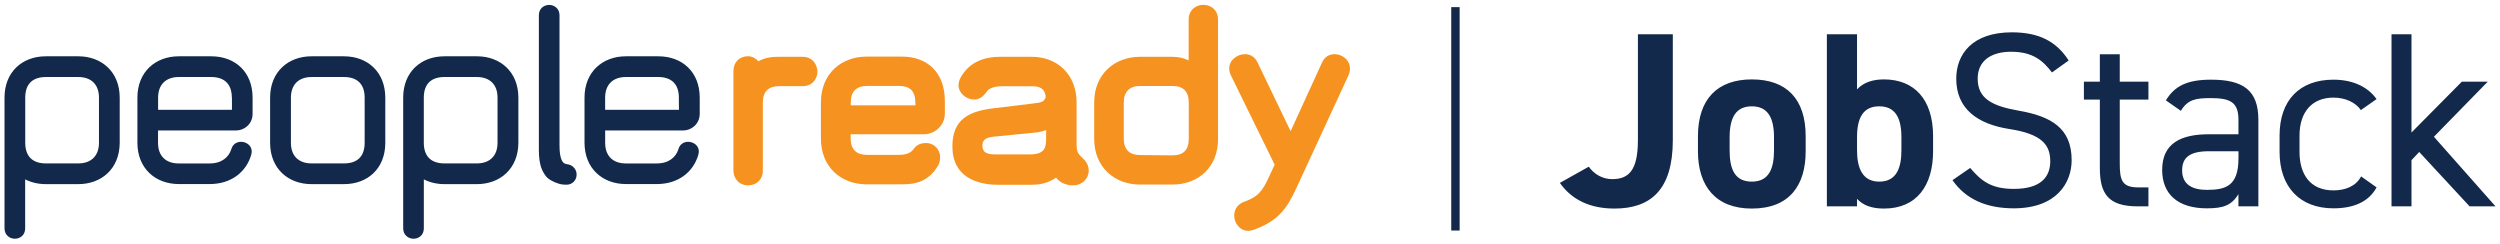
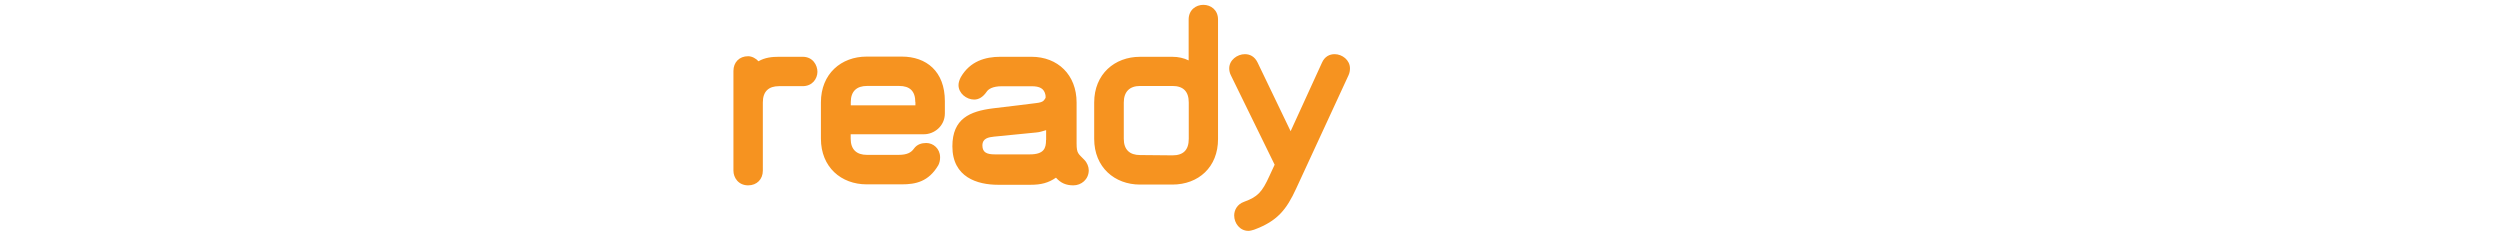
<svg xmlns="http://www.w3.org/2000/svg" version="1.1" id="Layer_1" x="0" y="0" width="925" height="90.11" viewBox="0 0 925 90.11">
  <g>
-     <path fill="#13294b" d="M606.02 51.89c0 11.07-3.32 14.39-9.5 14.39-3.51 0-6.64-1.75-8.67-4.61l-10.7 6c4.34 6.18 11.07 9.5 20.2 9.5 13.38 0 21.59-6.92 21.59-25.28v-39.2h-12.91v39.2zM648.17 29.38c-12.64 0-19.93 7.2-19.93 21.03v5.54c0 12.91 6.55 21.22 19.93 21.22 13.93 0 19.93-8.58 19.93-21.22v-5.54c0-13.83-7.1-21.03-19.93-21.03zm8.21 26.2c0 6.64-1.75 11.62-8.21 11.62-6.55 0-8.21-4.98-8.21-11.62v-4.8c0-7.38 2.4-11.44 8.21-11.44 5.81 0 8.21 4.06 8.21 11.44v4.8zM697.06 29.38c-3.96 0-7.47 1.01-9.96 3.69V12.69h-11.16v63.65h11.16v-2.77c2.22 2.4 5.44 3.6 9.96 3.6 12.18 0 18.18-8.58 18.18-21.22v-5.54c0-13.83-7.11-21.03-18.18-21.03zm6.46 26.2c0 6.64-1.85 11.62-8.21 11.62-6.18 0-8.21-4.98-8.21-11.62v-4.8c0-7.38 2.4-11.44 8.21-11.44 5.81 0 8.21 4.06 8.21 11.44v4.8zM746.78 40.92c-9.32-1.66-15.04-4.24-15.04-11.81 0-6.64 4.98-9.96 12.36-9.96 8.03 0 11.72 3.23 15.13 7.66l6.18-4.43c-4.52-7.01-10.89-10.42-21.03-10.42-14.58 0-20.57 8.03-20.57 17.16 0 11.07 7.75 16.79 19.74 18.63 11.99 1.85 15.04 5.9 15.04 11.9 0 5.44-3.04 10.24-13.47 10.24-8.3 0-11.99-2.86-16.15-7.75l-6.55 4.52c4.8 6.92 12.36 10.42 22.69 10.42 15.87 0 21.4-9.5 21.4-17.8.01-11.81-7.46-16.24-19.73-18.36zM784.32 20.07h-7.38v10.15h-5.9v6.64h5.9v25.28c0 9.59 3.14 14.21 14.02 14.21h3.96v-7.01h-3.69c-6.18 0-6.92-2.67-6.92-9.04V36.86h10.61v-6.64h-10.61V20.07zM818.08 29.48c-8.76 0-13.47 2.3-16.7 7.66l5.54 3.87c2.58-4.24 5.53-4.71 11.07-4.71 7.19 0 10.24 1.48 10.24 8.03v5.35h-10.98c-10.15 0-17.25 3.23-17.25 13.19 0 8.95 5.81 14.21 16.51 14.21 6 0 9.13-1.01 11.71-5.26v4.52h7.38V44.33c.01-11.07-5.8-14.85-17.52-14.85zm10.15 29.15c0 10.33-4.89 11.62-11.71 11.62-5.44 0-9.13-2.03-9.13-7.19 0-4.61 2.58-7.1 9.87-7.1h10.98v2.67zM863.37 36.12c4.24 0 8.12 1.66 10.15 4.61l5.81-4.06c-3.32-4.71-9.04-7.19-15.96-7.19-12.45 0-19.93 7.56-19.93 20.66v6.09c0 12.73 7.29 20.85 19.93 20.85 7.47 0 13.1-2.4 15.96-7.75l-5.72-4.06c-1.94 3.69-5.9 5.17-10.24 5.17-8.86 0-12.55-6.27-12.55-14.21v-6.09c.01-8.67 4.62-14.02 12.55-14.02zM900.55 50.6l19.92-20.38h-9.59l-18.63 18.81V12.69h-7.39v63.65h7.39V59.27l2.86-3.04 18.63 20.11h9.59zM536.96 2.63h3.11V85.3h-3.11zM28.99 20.83H16.97c-8.75 0-15.3 5.8-15.3 15.3v48.38c0 2.48 1.94 3.82 3.82 3.82 1.94 0 3.82-1.33 3.82-3.82V66.37c2.2 1.12 4.79 1.76 7.63 1.76h12.02c8.53 0 15.3-5.65 15.33-15.3v-16.7c0-9.61-6.77-15.3-15.3-15.3zm7.63 32c0 5-3.06 7.63-7.63 7.63H16.97c-4.79 0-7.63-2.48-7.63-7.63v-16.7c0-5.15 2.81-7.63 7.63-7.63h12.02c4.57 0 7.63 2.59 7.63 7.63v16.7zM78.16 20.83H66.14c-8.53 0-15.3 5.69-15.3 15.3V52.8c0 9.61 6.77 15.3 15.3 15.3h11.48c7.85 0 13.43-4.39 15.3-10.73.11-.43.22-.86.22-1.3 0-2.27-2.02-3.6-3.96-3.6-1.51 0-3.06.79-3.6 2.74-.9 2.84-3.42 5.26-7.99 5.26H66.1c-4.57 0-7.63-2.59-7.63-7.63v-4.57h28.94c2.88 0 6.01-2.27 6.05-6.12v-6.01c0-9.62-6.55-15.31-15.3-15.31zm7.67 19.8H58.5v-4.5c0-5 3.06-7.63 7.63-7.63h12.02c4.79 0 7.63 2.52 7.63 7.63h.04v4.5zM127.26 20.83h-12.02c-8.53 0-15.3 5.69-15.3 15.3v16.7c0 9.61 6.77 15.3 15.3 15.3h12.02c8.78 0 15.3-5.76 15.3-15.3v-16.7c-.01-9.5-6.56-15.3-15.3-15.3zm7.66 32c0 5.15-2.81 7.63-7.63 7.63h-12.02c-4.57 0-7.63-2.59-7.63-7.63v-16.7c0-5 3.06-7.63 7.63-7.63h12.02c4.79 0 7.63 2.52 7.63 7.63v16.7zM176.5 20.83h-12.02c-8.75 0-15.3 5.8-15.3 15.3v48.38c0 2.48 1.94 3.82 3.82 3.82 1.94 0 3.82-1.33 3.82-3.82V66.37c2.2 1.12 4.79 1.76 7.63 1.76h12.02c8.49 0 15.3-5.65 15.33-15.3v-16.7c0-9.61-6.77-15.3-15.3-15.3zm7.59 32c0 5-3.06 7.63-7.63 7.63h-12.02c-4.79 0-7.63-2.48-7.63-7.63v-16.7c0-5.15 2.81-7.63 7.63-7.63h12.02c4.57 0 7.63 2.59 7.63 7.63v16.7zM210.51 60.89c-.54-.11-.86-.11-1.4-.32-.68-.22-2.09-1.22-2.09-6.66V5.64c0-2.48-1.94-3.82-3.82-3.82-1.94 0-3.82 1.33-3.82 3.82v49.89c0 5.69 1.33 7.85 2.41 9.39.86 1.33 2.92 2.41 4.68 2.95.97.36 1.98.47 3.17.47 2.09 0 3.71-1.62 3.71-3.74.01-1.76-1.18-3.24-2.84-3.71zM243.59 20.83h-12.02c-8.53 0-15.3 5.69-15.3 15.3V52.8c0 9.61 6.77 15.3 15.3 15.3h11.48c7.85 0 13.43-4.39 15.3-10.73.11-.43.22-.86.22-1.3 0-2.27-2.02-3.6-3.96-3.6-1.51 0-3.06.79-3.6 2.74-.9 2.84-3.42 5.26-7.99 5.26h-11.48c-4.57 0-7.63-2.59-7.63-7.63v-4.57h28.94c2.84 0 6.01-2.27 6.05-6.12v-6.01c-.01-9.62-6.56-15.31-15.31-15.31zm-19.69 19.8v-4.5c0-5 3.06-7.63 7.63-7.63h12.02c4.79 0 7.63 2.52 7.63 7.63 0 0 0 4.5.04 4.5H223.9z" />
    <path fill="#f69320" d="M297.01 21.01h-8.75c-2.59 0-5.22.25-7.63 1.66-.86-1.01-2.41-1.87-3.82-1.87-3.28 0-5.44 2.27-5.44 5.44v36.9c0 2.59 1.84 5.44 5.44 5.44 3.24 0 5.44-2.27 5.44-5.44V37.89c0-4.07 2.16-6.01 5.98-6.01h8.75c3.6 0 5.44-2.74 5.47-5.29 0-2.52-1.73-5.58-5.44-5.58zM333.65 20.94h-12.99c-9.39 0-16.92 6.34-16.92 16.92v13.43c0 10.58 7.52 16.92 16.92 16.92h12.99c5.15 0 9.93-.97 13.53-7.09.43-.79.65-1.87.65-2.74v-.32c-.07-3.06-2.48-5.15-5.11-5.15-1.62 0-3.38.43-4.57 2.09-1.01 1.44-2.52 2.3-5.69 2.3h-11.7c-3.82 0-6.01-1.98-6.01-6.01v-1.62h27.18c3.64 0 7.67-2.95 7.67-7.74v-4.5c0-11.06-6.87-16.49-15.95-16.49zm5.04 18.03h-23.9v-1.19c0-4.03 2.2-5.98 6.01-5.98h11.88c3.89 0 5.98 1.84 5.98 5.98h.04v1.19zM398.34 53.12V37.93c0-10.26-6.98-16.92-16.7-16.92h-11.48c-5.58 0-11.23 1.62-14.65 7.52-.54 1.01-.86 2.09-.86 2.95 0 3.06 2.95 5.36 5.8 5.36 1.73 0 3.28-.97 4.57-2.84.65-1.01 2.2-2.09 5.69-2.09h11.01c2.92 0 4.64.79 5.11 3.28 0 .32.11.86 0 1.08-.58.79-.58 1.55-3.42 1.87 0 0-12.89 1.62-15.95 1.94-8.64 1.08-15.08 3.82-15.08 14.07 0 11.48 9.29 14.22 16.92 14.22h12.02c3.82 0 6.55-.68 9.39-2.63 1.76 1.98 3.71 2.84 6.44 2.84 2.95 0 5.65-2.2 5.69-5.54 0-1.3-.58-2.84-1.66-3.92-2.19-2.29-2.84-2.29-2.84-6zm-11.27-1.37-.04.11c0 2.95-.72 5.26-5.98 5.26h-12.99c-2.81 0-4.57-.65-4.57-3.28 0-2.74 2.38-3.06 4.25-3.28l15.73-1.55c1.4-.11 2.41-.54 3.6-.86v3.6zM445.24 1.79c-2.7 0-5.44 1.84-5.44 5.44v15.12c-1.87-.9-3.82-1.33-6.01-1.33h-12.02c-9.29 0-16.92 6.34-16.92 16.92v13.43c0 10.58 7.63 16.92 16.92 16.92h12.02c9.61 0 16.92-6.44 16.88-16.88V7.23c.01-3.57-2.69-5.44-5.43-5.44zm-5.4 49.57c0 4.18-2.05 6.12-6.01 6.12l-12.02-.11c-3.82 0-6.01-1.98-6.01-6.01V37.93c0-4.03 2.2-6.12 6.01-6.12h12.02c3.92 0 6.01 1.98 6.01 6.12v13.43zM493.8 20.04c-1.84 0-3.67.86-4.68 3.17l-11.59 25.34-12.24-25.45c-1.08-2.2-2.81-3.06-4.68-3.06-2.84 0-5.8 2.2-5.8 5.26 0 .76.18 1.76.65 2.63l16.16 33.01-1.87 4.03c-2.84 6.3-4.46 7.85-9.5 9.72-2.52.9-3.6 3.1-3.6 5.04 0 2.84 2.09 5.69 5.26 5.69.68 0 1.33-.22 2.09-.43 8.64-3.17 12.02-7.45 15.62-15.3l19.33-41.83c.4-.86.54-1.73.54-2.56 0-3.06-2.85-5.26-5.69-5.26z" />
  </g>
</svg>